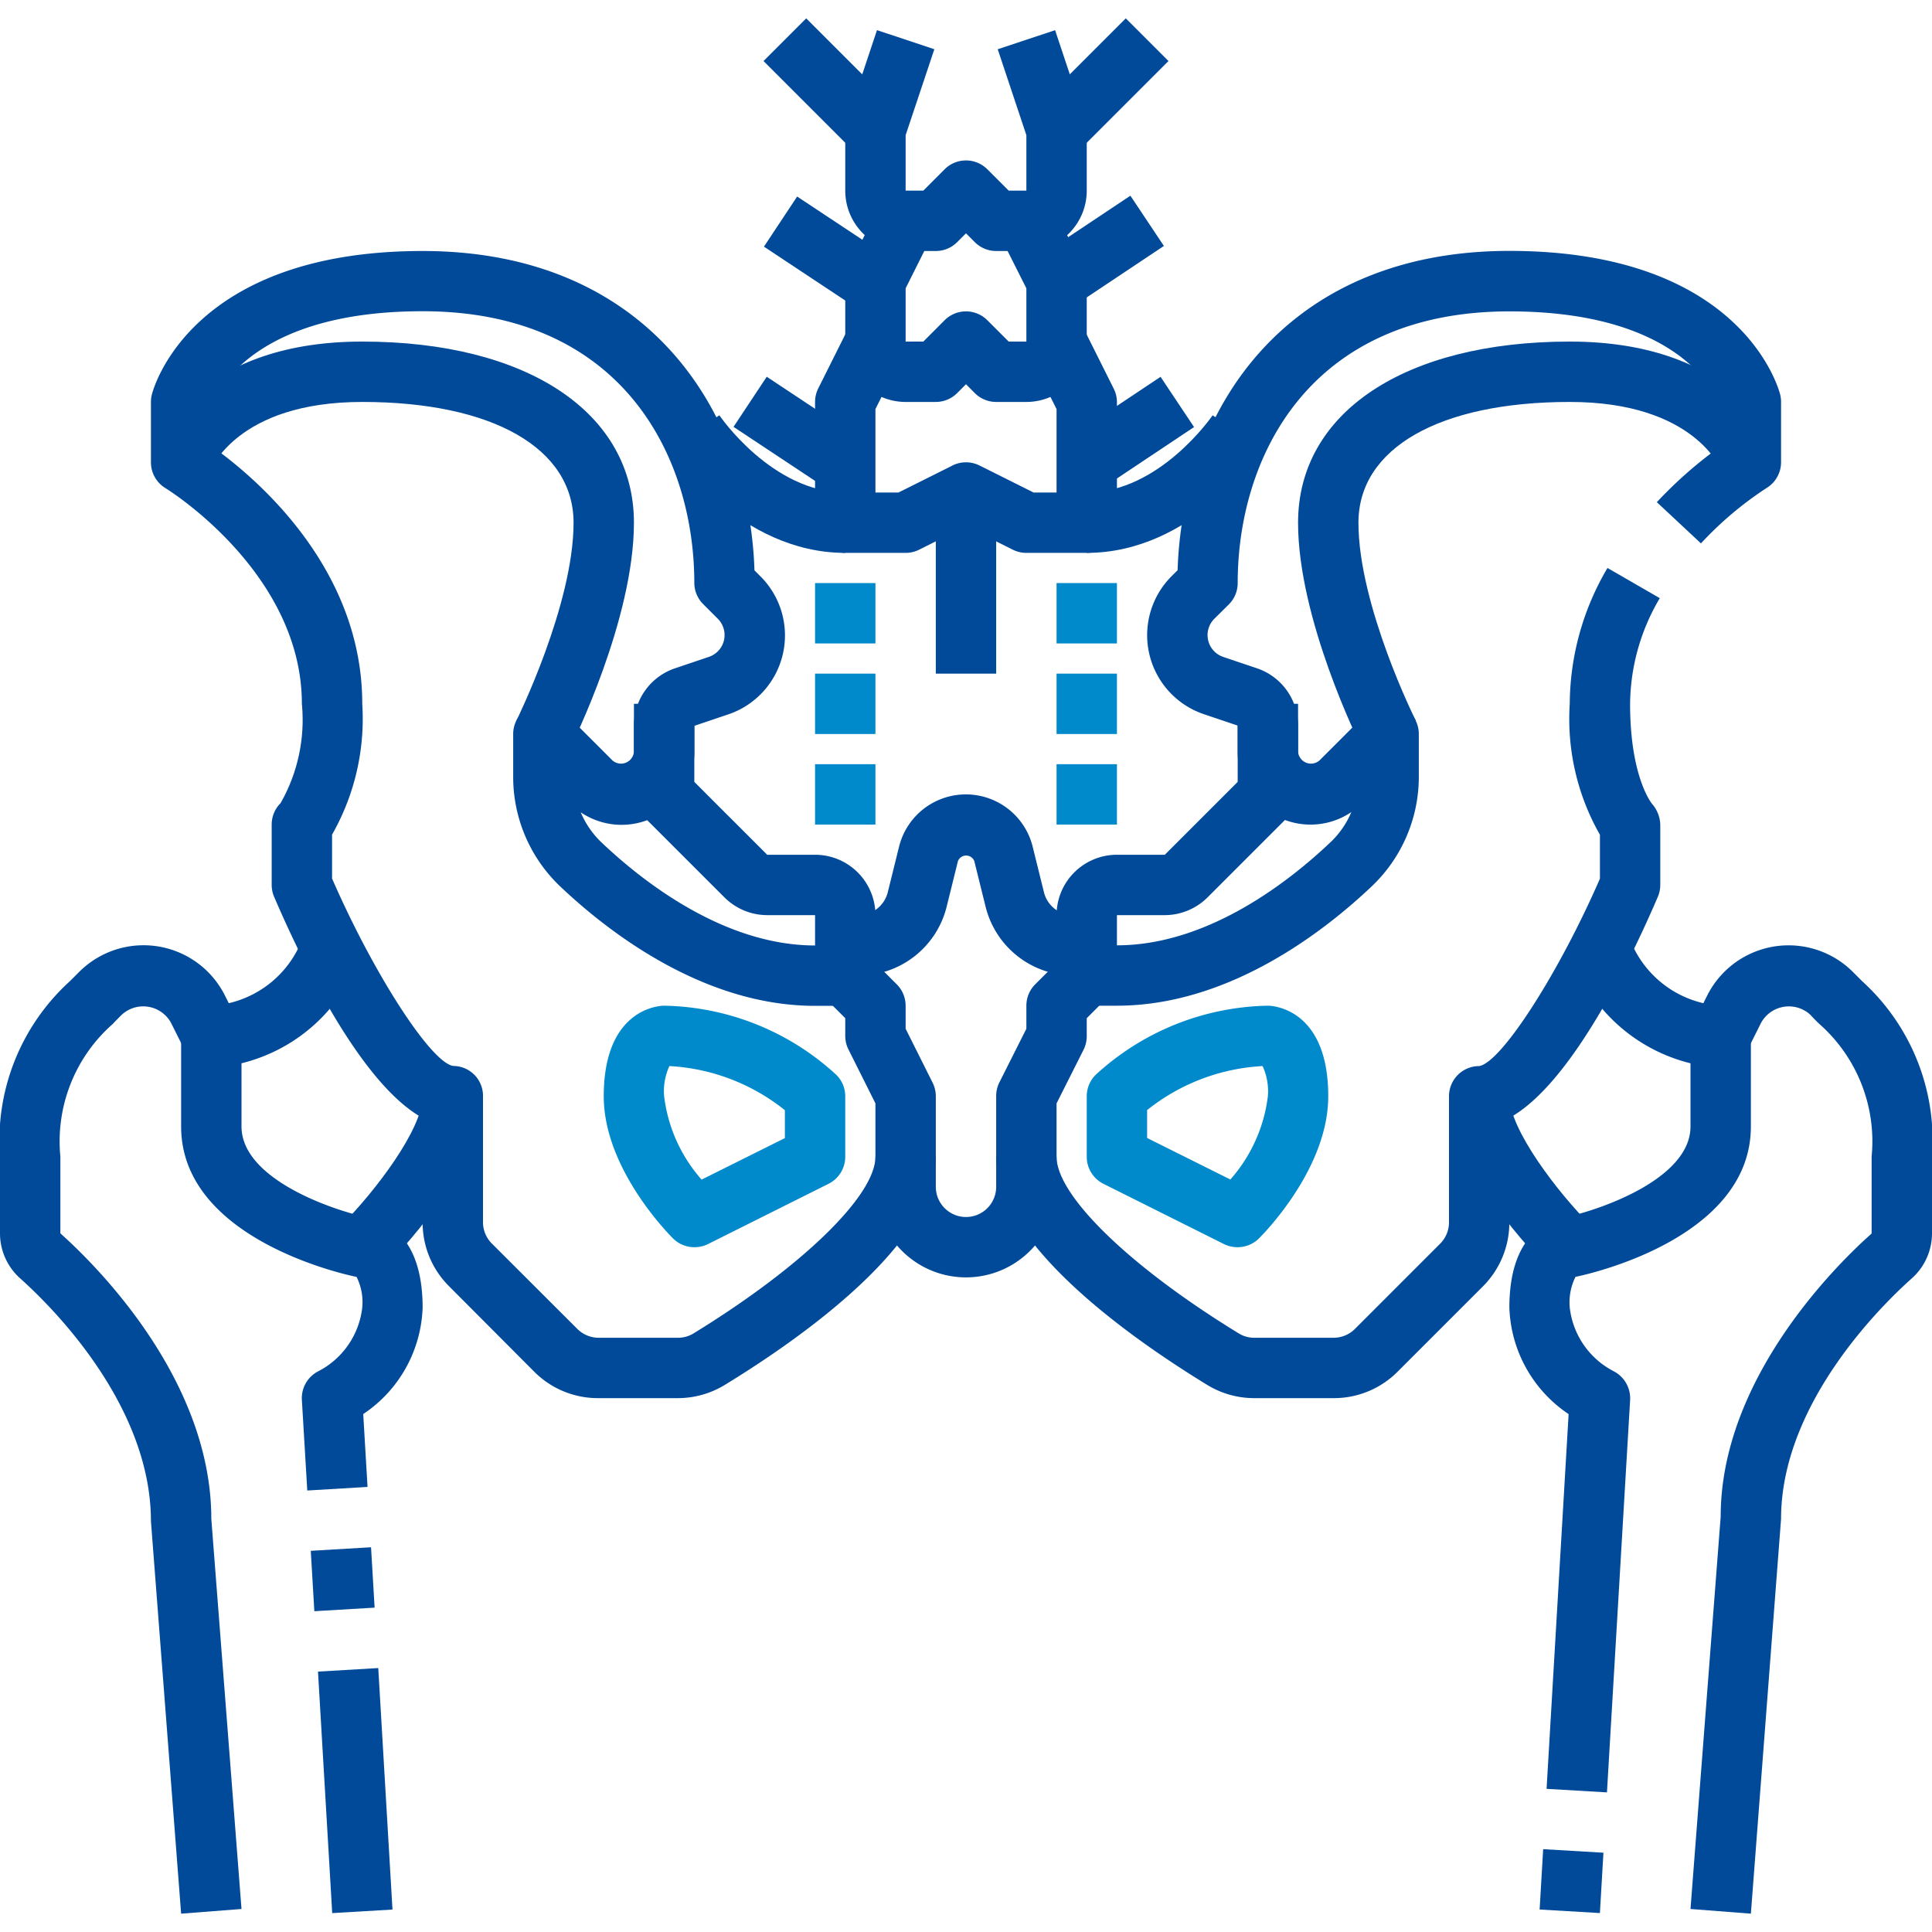
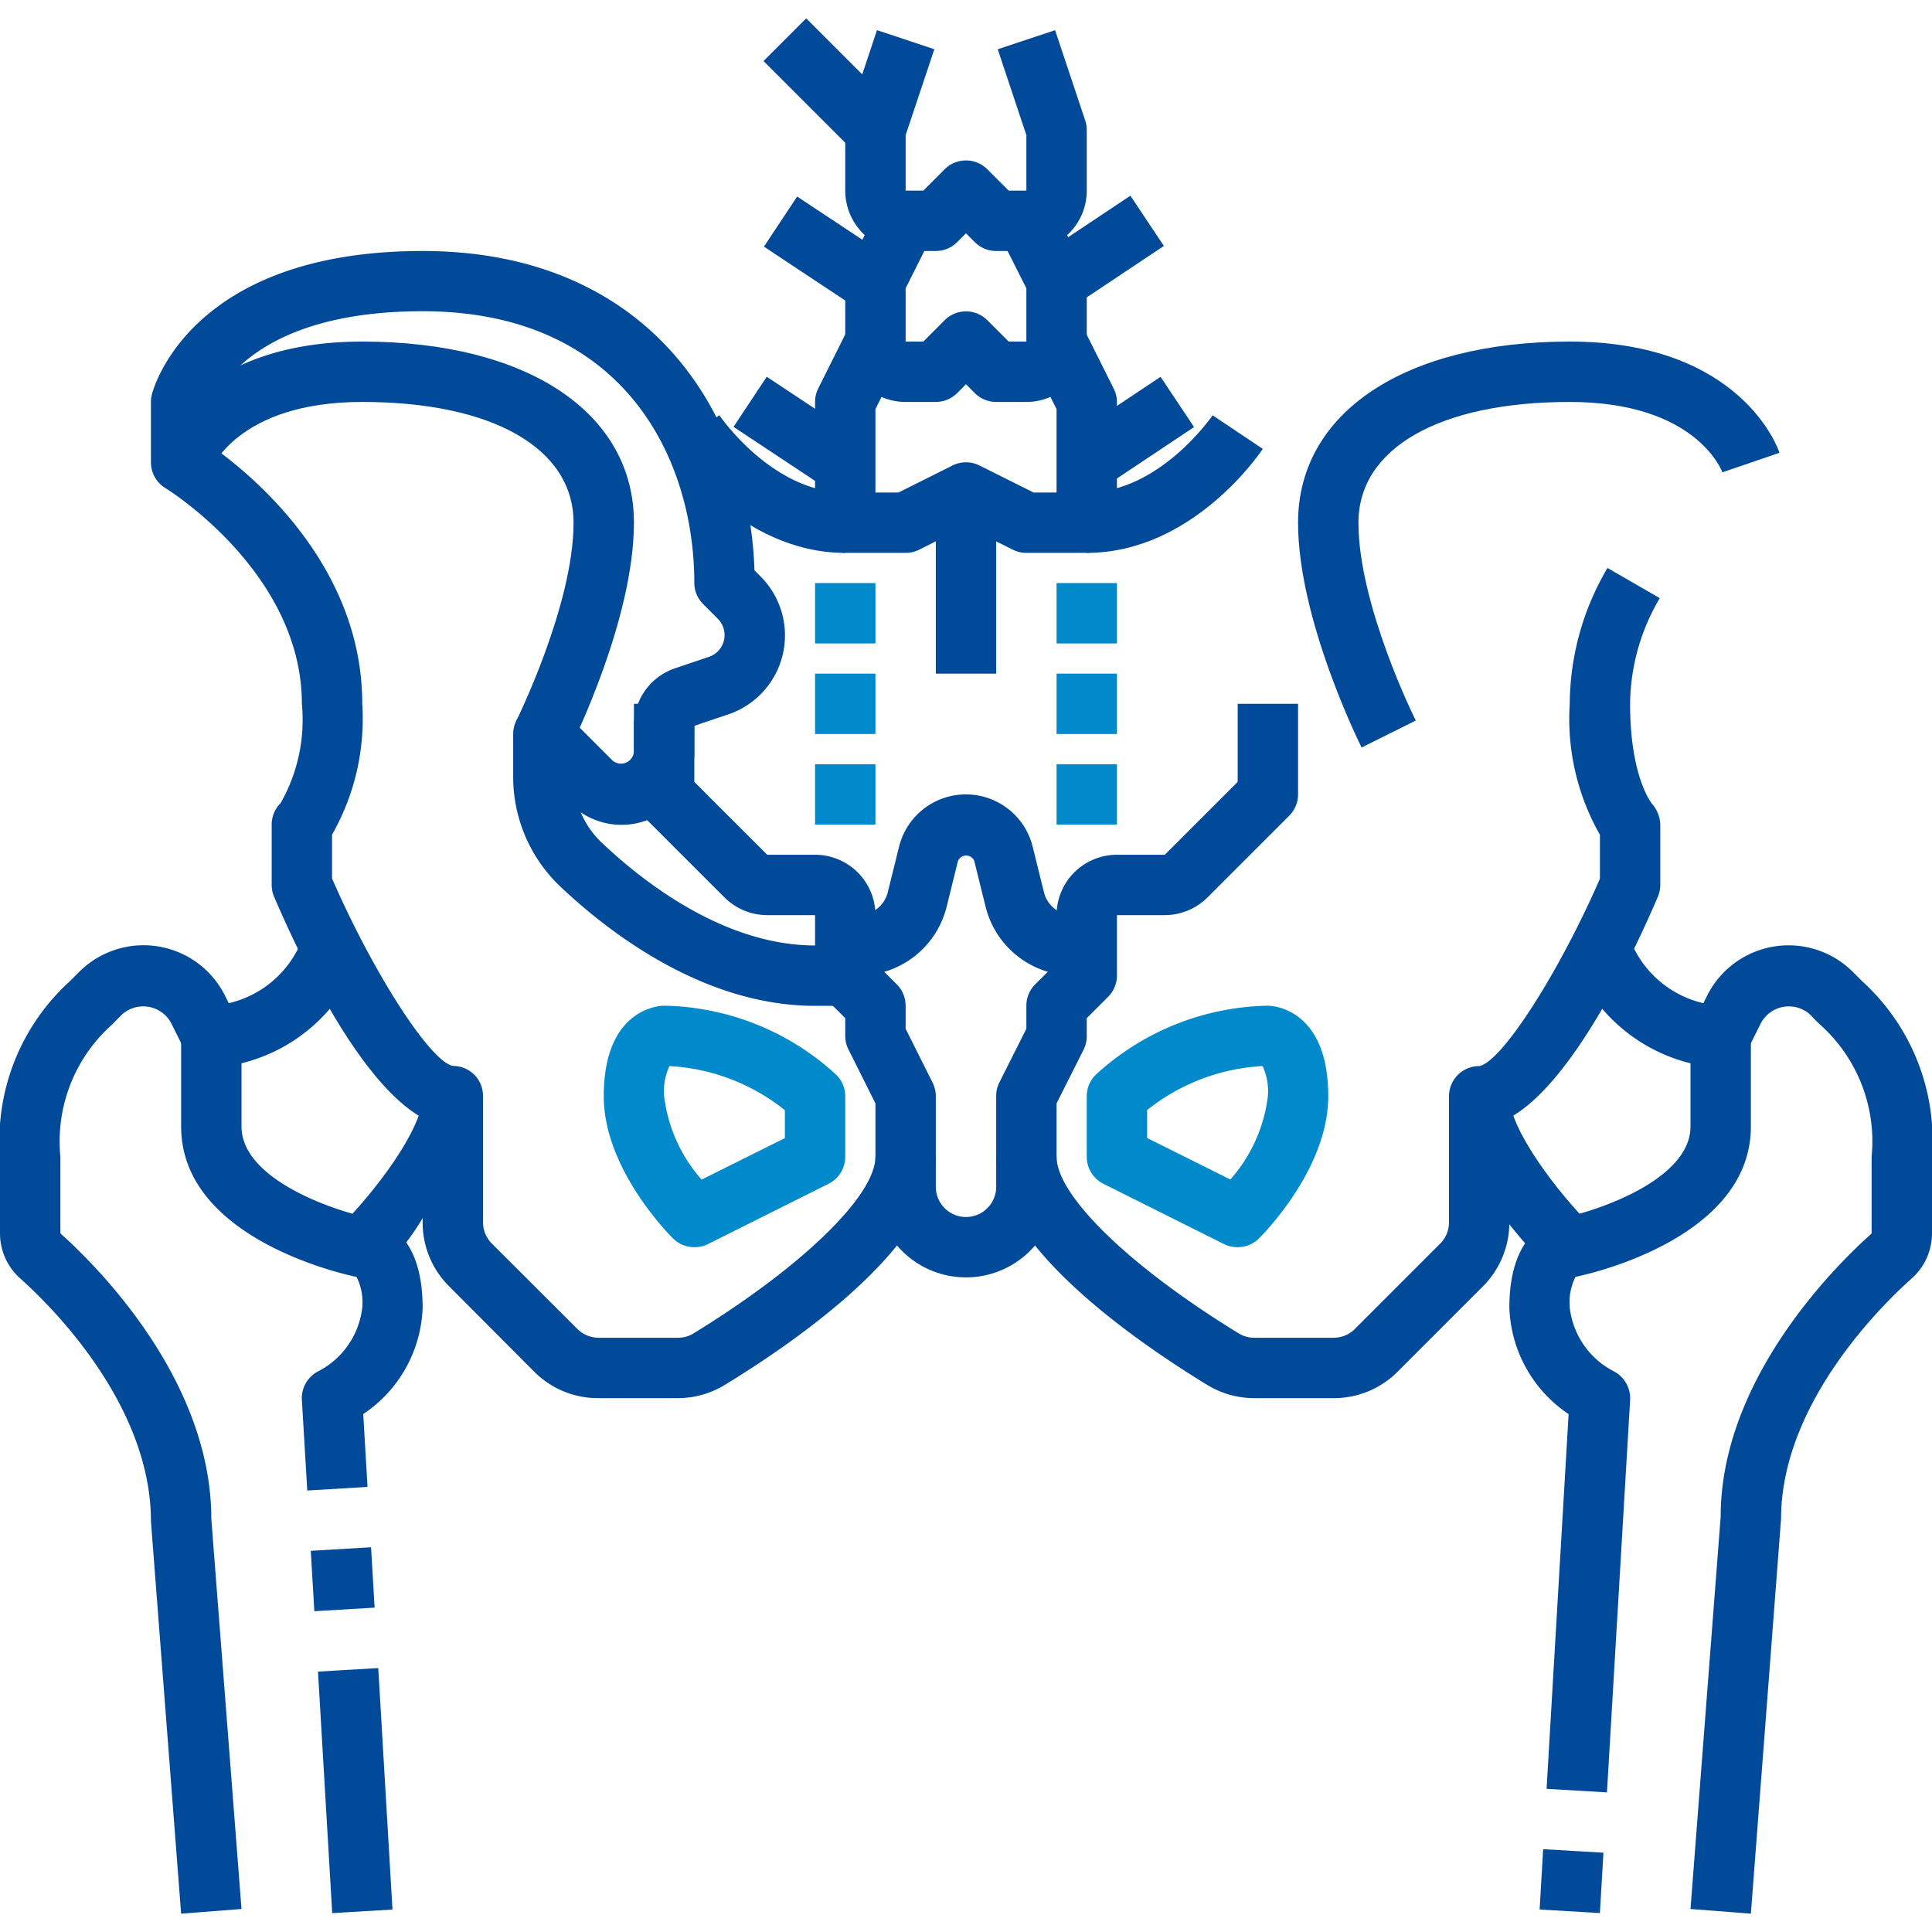
<svg xmlns="http://www.w3.org/2000/svg" id="Слой_1" data-name="Слой 1" viewBox="0 0 512 512">
  <defs>
    <style>.cls-1{fill:#004a99;}.cls-2{fill:#008acb;}</style>
  </defs>
  <g id="_22-Hip" data-name=" 22-Hip">
    <path class="cls-1" d="M256,338.52a24,24,0,0,1-24-24V292.41l-7.16-14.31a8.08,8.08,0,0,1-.84-3.58v-4.69l-5.66-5.65a8,8,0,0,1-2.34-5.66v-16H203.31A16.1,16.1,0,0,1,192,237.83l-21.66-21.65a8,8,0,0,1-2.34-5.66v-24h16v20.69l19.31,19.31H216a16,16,0,0,1,16,16v12.69l5.65,5.65a8,8,0,0,1,2.35,5.66v6.11l7.16,14.31a8.11,8.11,0,0,1,.84,3.58v24a8,8,0,0,0,8,8Z" />
    <path class="cls-1" d="M256,338.52v-16a8,8,0,0,0,8-8v-24a8.07,8.07,0,0,1,.8-3.58l7.2-14.31v-6.11a8,8,0,0,1,2.34-5.66l5.66-5.65V242.52a16,16,0,0,1,16-16h12.69L328,207.21V186.52h16v24a8,8,0,0,1-2.35,5.66L320,237.83a16.1,16.1,0,0,1-11.31,4.69H296v16a8,8,0,0,1-2.35,5.66L288,269.83v4.69a8.07,8.07,0,0,1-.8,3.58L280,292.41v22.11A24,24,0,0,1,256,338.52Z" />
    <path class="cls-1" d="M288,258.52h-3.51a24,24,0,0,1-23.28-18.17l-3-12.13a2.33,2.33,0,0,0-4.35,0l-3,12.12a24,24,0,0,1-23.29,18.18H224v-16h3.5a8,8,0,0,0,7.77-6.06l3-12.12a18.24,18.24,0,0,1,35.39,0l3,12.13a8,8,0,0,0,7.76,6.06H288Z" />
    <path class="cls-1" d="M179.58,370.52h-21a23.81,23.81,0,0,1-17-7L119,340.86a23.77,23.77,0,0,1-7-17V296.26c-16.59-9.05-32.59-42.83-39.35-58.59a7.93,7.93,0,0,1-.65-3.15v-16a8,8,0,0,1,2.34-5.66h0A44.51,44.51,0,0,0,80,186.52c0-34.86-35.77-56.93-36.14-57.15A8,8,0,0,1,40,122.52v-16a8,8,0,0,1,.24-1.94C40.62,103,50.46,66.52,112,66.52c59.2,0,86.58,42,87.94,84.63l1.6,1.6a22.09,22.09,0,0,1-8.64,36.6l-8.88,3v6.92a19.3,19.3,0,0,1-30.12,16,23.68,23.68,0,0,0,5.43,7.91c10.73,10.21,32.39,27.38,56.67,27.38h8v16h-8c-29.85,0-55.24-19.94-67.72-31.82A40,40,0,0,1,136,205.85V194.52a8,8,0,0,1,13.65-5.66l12.69,12.69a3.44,3.44,0,0,0,5.66-2.34v-6.92a16,16,0,0,1,10.94-15.2l8.89-3a6.09,6.09,0,0,0,3.88-7.7,6,6,0,0,0-1.48-2.41l-3.86-3.86a8,8,0,0,1-2.37-5.64c0-33.21-18.86-72-72-72-44.49,0-54.46,21-56,25.21v10.5c10.79,7.62,40,31.62,40,68.29a62,62,0,0,1-8,34.7v11.64c11,25.24,26.15,48.72,32.1,49.67a7.91,7.91,0,0,1,7.9,7.91V323.9a8,8,0,0,0,2.34,5.65L153,352.18a8,8,0,0,0,5.65,2.34h21a7.84,7.84,0,0,0,4.14-1.15C212.6,335.69,232,316.86,232,306.52h16c0,22.84-35,47.7-55.91,60.49A23.9,23.9,0,0,1,179.58,370.52Z" />
    <path class="cls-1" d="M151.2,198.1l-14.32-7.16c.11-.29,15.12-30.62,15.12-52.42,0-19.74-21.47-32-56-32-33.15,0-40.17,17.89-40.46,18.65L40.41,120C40.8,118.78,50.76,90.52,96,90.52c43.74,0,72,18.84,72,48C168,164.12,151.84,196.72,151.2,198.1Z" />
    <path class="cls-2" d="M184,330.52a8,8,0,0,1-5.66-2.34C176.47,326.3,160,309.3,160,290.52c0-23.73,15.34-24,16-24a69.15,69.15,0,0,1,45.65,18.34,8,8,0,0,1,2.35,5.66v16a8,8,0,0,1-4.43,7.2l-32,16A8,8,0,0,1,184,330.52Zm-6.6-48a15.85,15.85,0,0,0-1.4,8,40.81,40.81,0,0,0,9.93,22.09l22.07-11v-7.4A53.57,53.57,0,0,0,177.4,282.52Z" />
    <path class="cls-1" d="M81.43,395,80,371a8,8,0,0,1,4.41-7.63A21.76,21.76,0,0,0,96,346.52a15,15,0,0,0-1.51-8.14h-.06C92.53,338,48,328.73,48,298.52v-24a8,8,0,0,1,8-8A27.49,27.49,0,0,0,80.42,248l15.16,5.1A44.78,44.78,0,0,1,64,281.78v16.74c0,14.16,24.85,22.4,33.6,24.16,4,.64,14.4,4.34,14.4,23.84a35.33,35.33,0,0,1-15.74,28.22l1.14,19.31ZM96,338.52Zm0,0Z" />
    <rect class="cls-1" x="82.82" y="410.5" width="16" height="16.03" transform="translate(-24.52 6.08) rotate(-3.38)" />
    <rect class="cls-1" x="86.12" y="442.47" width="16" height="64.11" transform="translate(-27.71 6.35) rotate(-3.37)" />
    <path class="cls-1" d="M48,507.14l-8-104c0-31-26.53-57.1-34.67-64.37A16,16,0,0,1,0,326.85V306.52A57,57,0,0,1,18.55,260l2.17-2.17a24.13,24.13,0,0,1,34.12-.52,24.45,24.45,0,0,1,4.77,6.51l3.55,7.1L48.84,278.1,45.29,271a8.4,8.4,0,0,0-11.44-3.23,8.93,8.93,0,0,0-1.59,1.15c-.8.8-1.6,1.6-2.4,2.46A41.43,41.43,0,0,0,16,306.52v20.33c9.39,8.39,40,38.64,40,75.67L64,505.9Z" />
-     <path class="cls-1" d="M101.65,336.18,90.34,324.86c9-9,21.66-25.62,21.66-34.34h16C128,309.3,104.35,333.48,101.65,336.18Z" />
+     <path class="cls-1" d="M101.65,336.18,90.34,324.86c9-9,21.66-25.62,21.66-34.34C128,309.3,104.35,333.48,101.65,336.18Z" />
    <path class="cls-1" d="M353.37,370.52h-21A23.84,23.84,0,0,1,319.9,367C299,354.22,264,329.36,264,306.52h16c0,10.34,19.4,29.17,48.27,46.84a7.78,7.78,0,0,0,4.14,1.16h21a8,8,0,0,0,5.66-2.34l22.62-22.63A8,8,0,0,0,384,323.9V290.52a8,8,0,0,1,8-8c5.85-.94,21-24.42,32-49.66V221.22a62,62,0,0,1-8-34.7,71.41,71.41,0,0,1,10-36l13.86,8a55.81,55.81,0,0,0-7.87,28c0,19.55,5.79,26.48,5.85,26.54a8.8,8.8,0,0,1,2.15,5.46v16a7.93,7.93,0,0,1-.65,3.15c-6.76,15.76-22.77,49.54-39.35,58.59V323.9a23.89,23.89,0,0,1-7,17l-22.63,22.63A23.81,23.81,0,0,1,353.37,370.52Z" />
-     <path class="cls-1" d="M296,266.52h-8v-16h8c24.28,0,45.93-17.17,56.69-27.41a23.54,23.54,0,0,0,5.43-7.9,19.3,19.3,0,0,1-30.12-16v-6.92l-8.89-3a22.1,22.1,0,0,1-8.63-36.59l1.6-1.6c1.33-42.65,28.72-84.61,87.92-84.61,61.53,0,71.37,36.5,71.76,38.06a8,8,0,0,1,.24,1.94v16a8,8,0,0,1-3.88,6.86A92.92,92.92,0,0,0,450.77,144l-11.69-10.92A112.47,112.47,0,0,1,456,118.25v-10.5c-1.6-4.22-11.67-25.23-56-25.23-53.15,0-72,38.79-72,72a8,8,0,0,1-2.35,5.66L321.79,164a6.11,6.11,0,0,0,2.4,10.1l8.9,3A16,16,0,0,1,344,192.29v6.92a3.44,3.44,0,0,0,3.71,3.15,3.4,3.4,0,0,0,1.94-.81l12.69-12.69A8,8,0,0,1,376,194.52v11.33a40,40,0,0,1-12.28,28.85C351.24,246.58,325.85,266.52,296,266.52Z" />
    <path class="cls-1" d="M360.84,198.1c-.68-1.38-16.84-34-16.84-59.58,0-29.16,28.25-48,72-48,45.24,0,55.2,28.26,55.58,29.47l-15.13,5.18c-.28-.76-7.3-18.65-40.45-18.65-34.54,0-56,12.26-56,32,0,21.86,15,52.12,15.2,52.42Z" />
    <path class="cls-2" d="M328,330.52a8.07,8.07,0,0,1-3.58-.8l-32-16a8,8,0,0,1-4.42-7.2v-16a8,8,0,0,1,2.34-5.66A69.2,69.2,0,0,1,336,266.52c.65,0,16,.27,16,24,0,18.78-16.47,35.78-18.35,37.66A8,8,0,0,1,328,330.52Zm-24-28.94,22.06,11A40.83,40.83,0,0,0,336,290.52a16,16,0,0,0-1.4-8A53.54,53.54,0,0,0,304,294.18Z" />
    <path class="cls-1" d="M425.86,475l-16-.94,5.84-99.31A35.32,35.32,0,0,1,400,346.52c0-19.5,10.4-23.2,14.4-23.84,8.74-1.76,33.6-10,33.6-24.16V281.78a44.81,44.81,0,0,1-31.59-28.73L431.62,248A27.5,27.5,0,0,0,456,266.52a8,8,0,0,1,8,8v24c0,30.21-44.54,39.47-46.4,39.84h-.07a15.14,15.14,0,0,0-1.53,8.16,21.75,21.75,0,0,0,11.62,16.86A8.09,8.09,0,0,1,432,371ZM416,338.52Zm0,0Z" />
    <rect class="cls-1" x="408.46" y="490.52" width="16.02" height="16" transform="translate(-105.6 885.05) rotate(-86.64)" />
    <path class="cls-1" d="M464,507.14l-16-1.24,8-104c0-36.41,30.58-66.66,40-75V306.52a41.49,41.49,0,0,0-13.83-35.14c-.85-.8-1.67-1.65-2.4-2.45a8.41,8.41,0,0,0-11.88.48,9,9,0,0,0-1.16,1.59l-3.54,7.1-14.32-7.16,3.55-7.1a24.13,24.13,0,0,1,32.38-10.76,23.87,23.87,0,0,1,6.51,4.77l2.17,2.17A57,57,0,0,1,512,306.52v20.33a16,16,0,0,1-5.35,11.93C498.53,346,472,372.12,472,402.52Z" />
    <path class="cls-1" d="M410.34,336.18c-2.69-2.7-26.34-26.88-26.34-45.66h16c0,8.72,12.66,25.34,21.65,34.34Z" />
    <path class="cls-1" d="M224,146.52c-28,0-45.91-26.4-46.66-27.56l13.3-8.9c.14.21,14,20.46,33.36,20.46Z" />
    <path class="cls-1" d="M288,146.52v-16c19.32,0,33.21-20.25,33.36-20.46l13.29,8.9C333.9,120.12,316,146.52,288,146.52Z" />
    <path class="cls-1" d="M288,146.52H272a8.08,8.08,0,0,1-3.58-.84L256,139.46l-12.43,6.22a8,8,0,0,1-3.57.84H224a8,8,0,0,1-8-8v-32a8.11,8.11,0,0,1,.84-3.58l8-16,14.32,7.16L232,108.41v22.11h6.11l14.31-7.16a8,8,0,0,1,7.15,0l14.32,7.16H280V108.41L272.8,94.1l14.32-7.16,8,16a8,8,0,0,1,.88,3.58v32A8,8,0,0,1,288,146.52Z" />
    <rect class="cls-1" x="248" y="130.52" width="16" height="48" />
    <rect class="cls-2" x="216" y="154.52" width="16" height="16" />
    <rect class="cls-2" x="216" y="178.52" width="16" height="16" />
    <rect class="cls-2" x="216" y="202.52" width="16" height="16" />
    <rect class="cls-2" x="280" y="154.52" width="16" height="16" />
    <rect class="cls-2" x="280" y="178.52" width="16" height="16" />
    <rect class="cls-2" x="280" y="202.52" width="16" height="16" />
    <rect class="cls-1" x="204" y="100.1" width="16" height="28.85" transform="matrix(0.55, -0.83, 0.83, 0.55, -0.89, 227.39)" />
    <rect class="cls-1" x="285.57" y="106.52" width="28.85" height="16" transform="translate(-13.14 185.64) rotate(-33.69)" />
    <rect class="cls-1" x="212" y="52.1" width="16" height="28.85" transform="matrix(0.55, -0.83, 0.83, 0.55, 42.61, 212.67)" />
    <rect class="cls-1" x="277.58" y="58.52" width="28.85" height="16" transform="translate(12.14 173.15) rotate(-33.69)" />
    <rect class="cls-1" x="212" y="5.55" width="16" height="33.94" transform="translate(48.51 162.16) rotate(-45)" />
-     <rect class="cls-1" x="275.03" y="14.52" width="33.94" height="16" transform="translate(69.6 213.07) rotate(-45)" />
    <path class="cls-1" d="M272,106.52h-8a8,8,0,0,1-5.66-2.34L256,101.83l-2.35,2.35a8,8,0,0,1-5.65,2.34h-8a16,16,0,0,1-16-16v-16a8.11,8.11,0,0,1,.84-3.58l8-16,14.32,7.16L240,76.41V90.52h4.69l5.65-5.66a8,8,0,0,1,11.31,0l5.66,5.66H272V76.41L264.8,62.1l14.32-7.16,8,16a8,8,0,0,1,.88,3.58v16A16,16,0,0,1,272,106.52Z" />
    <path class="cls-1" d="M272,66.52h-8a8,8,0,0,1-5.66-2.34L256,61.83l-2.35,2.35A8,8,0,0,1,248,66.52h-8a16,16,0,0,1-16-16v-16a8.07,8.07,0,0,1,.41-2.53l8-24,15.2,5.06L240,35.82v14.7h4.69l5.65-5.66a8,8,0,0,1,11.31,0l5.66,5.66H272V35.82l-7.59-22.77L279.61,8l8,24a7.78,7.78,0,0,1,.39,2.53v16A16,16,0,0,1,272,66.52Z" />
  </g>
</svg>